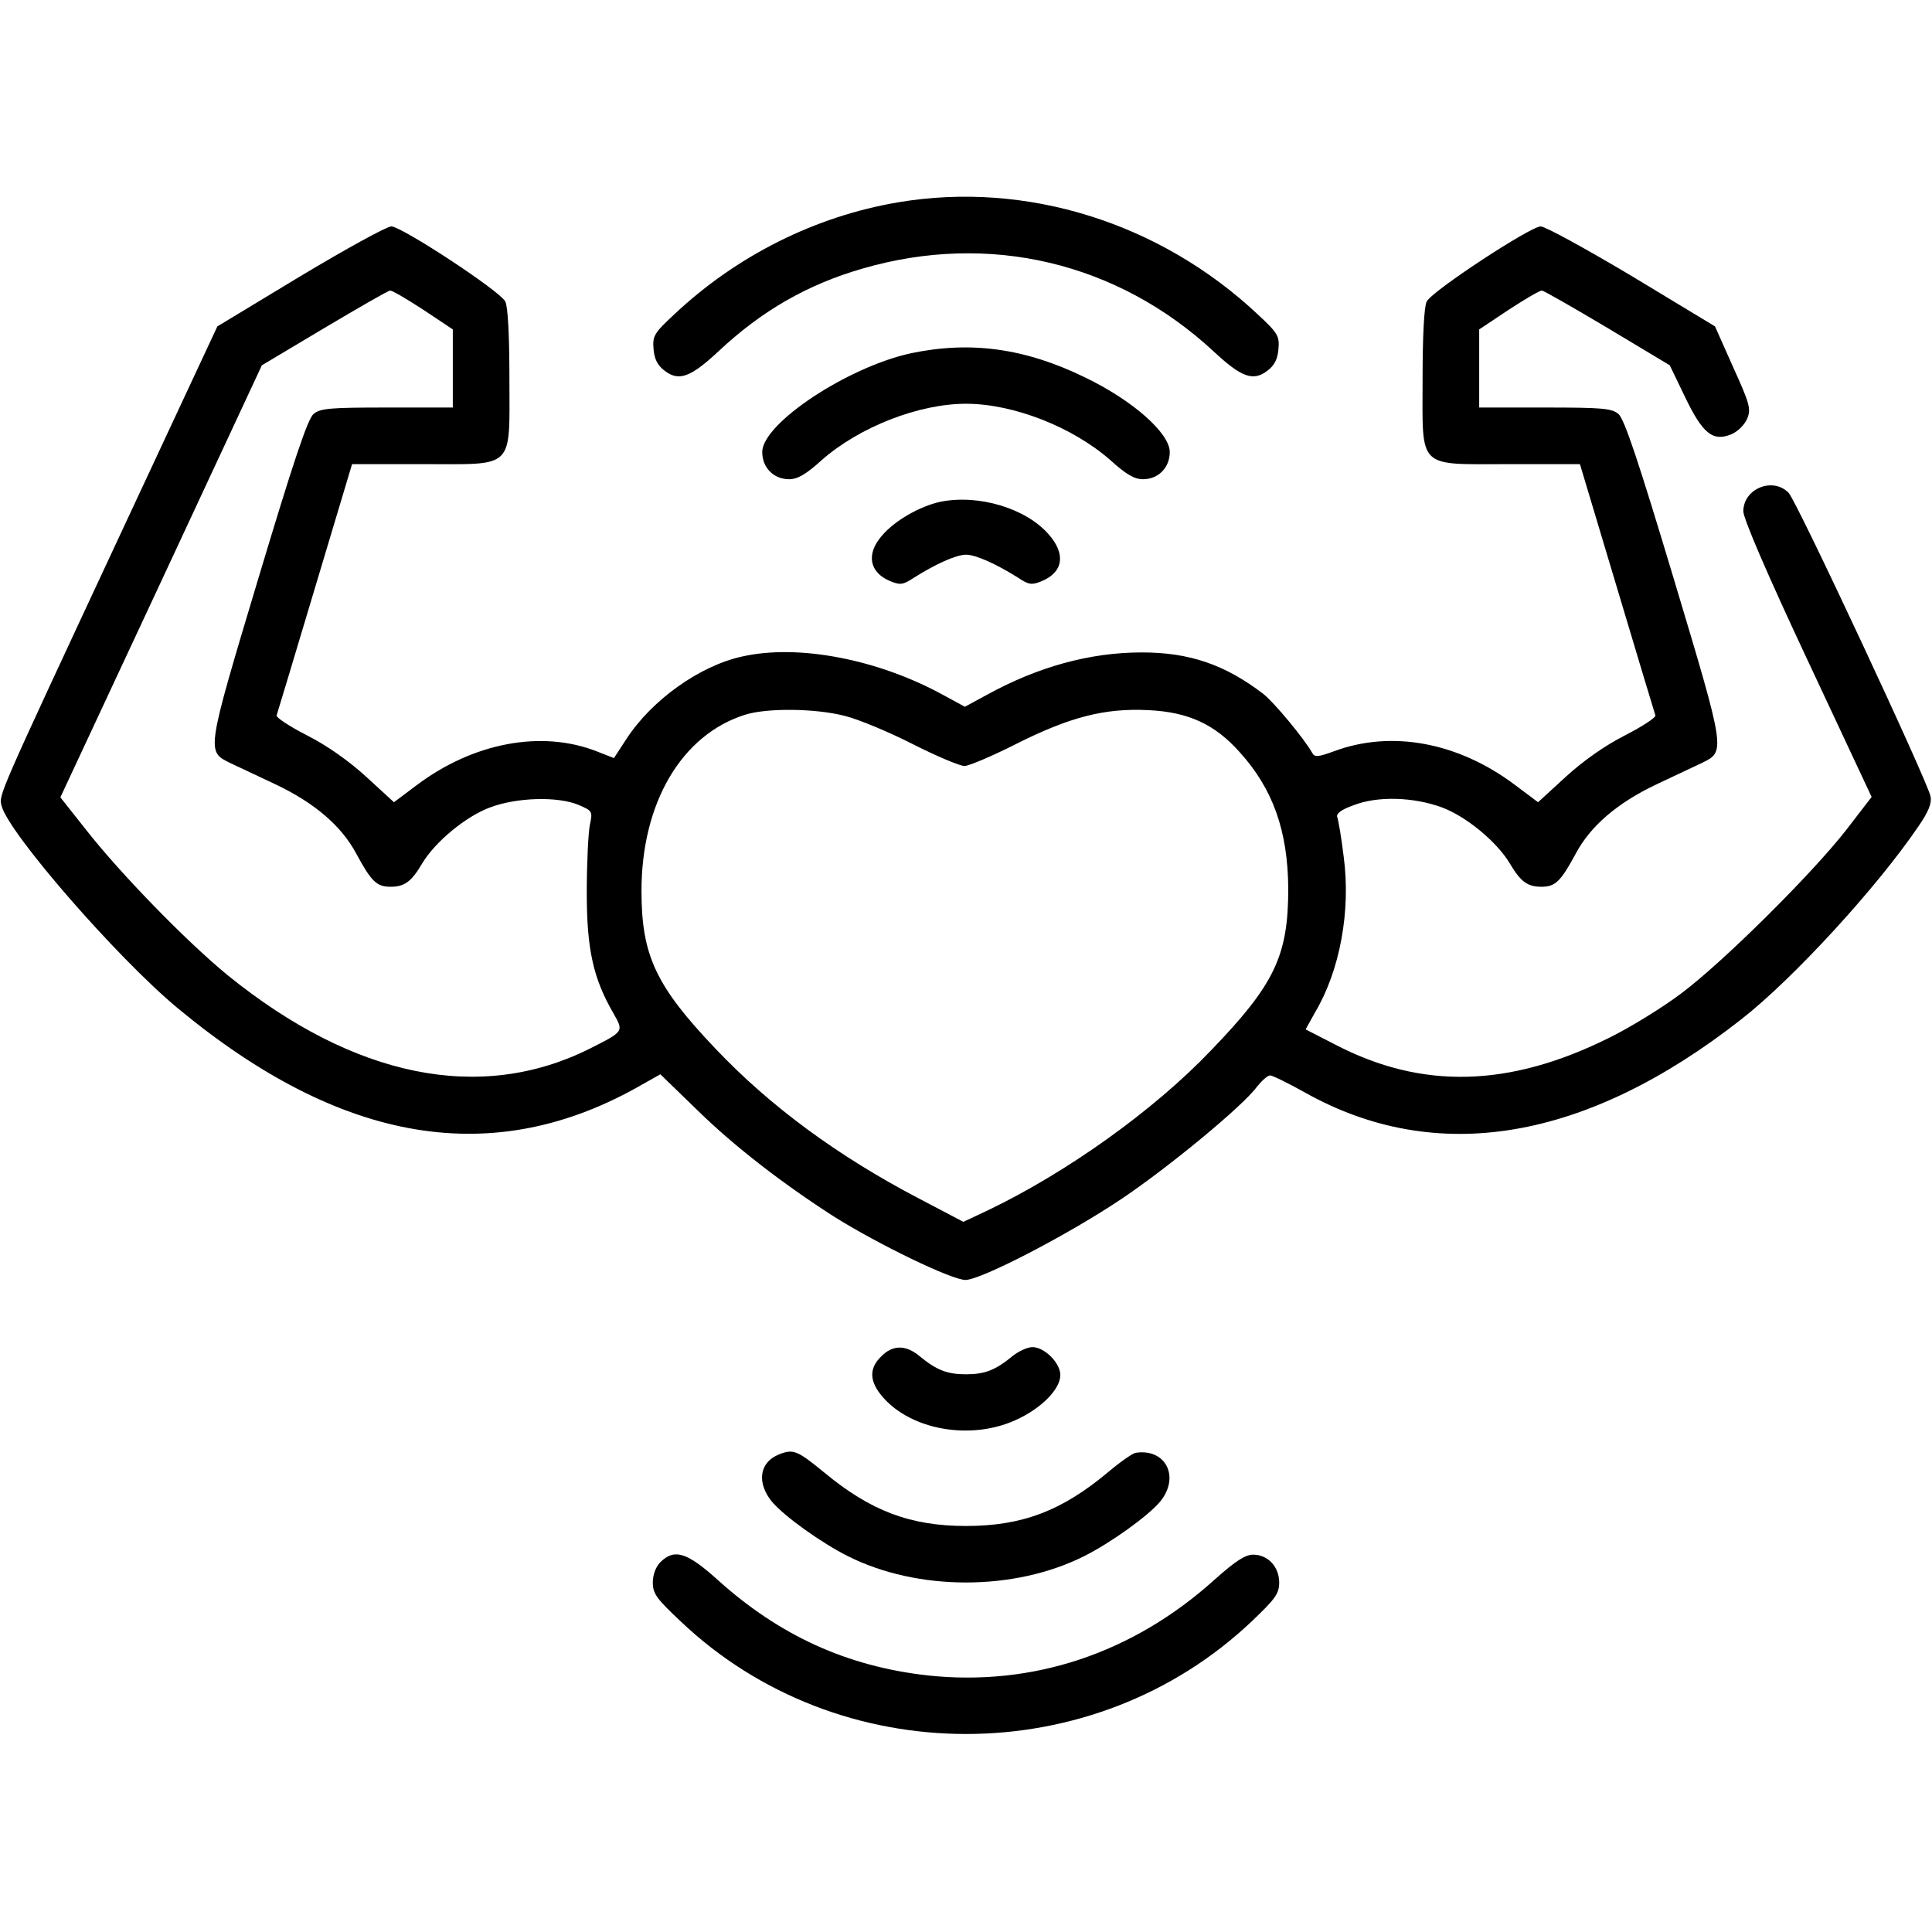
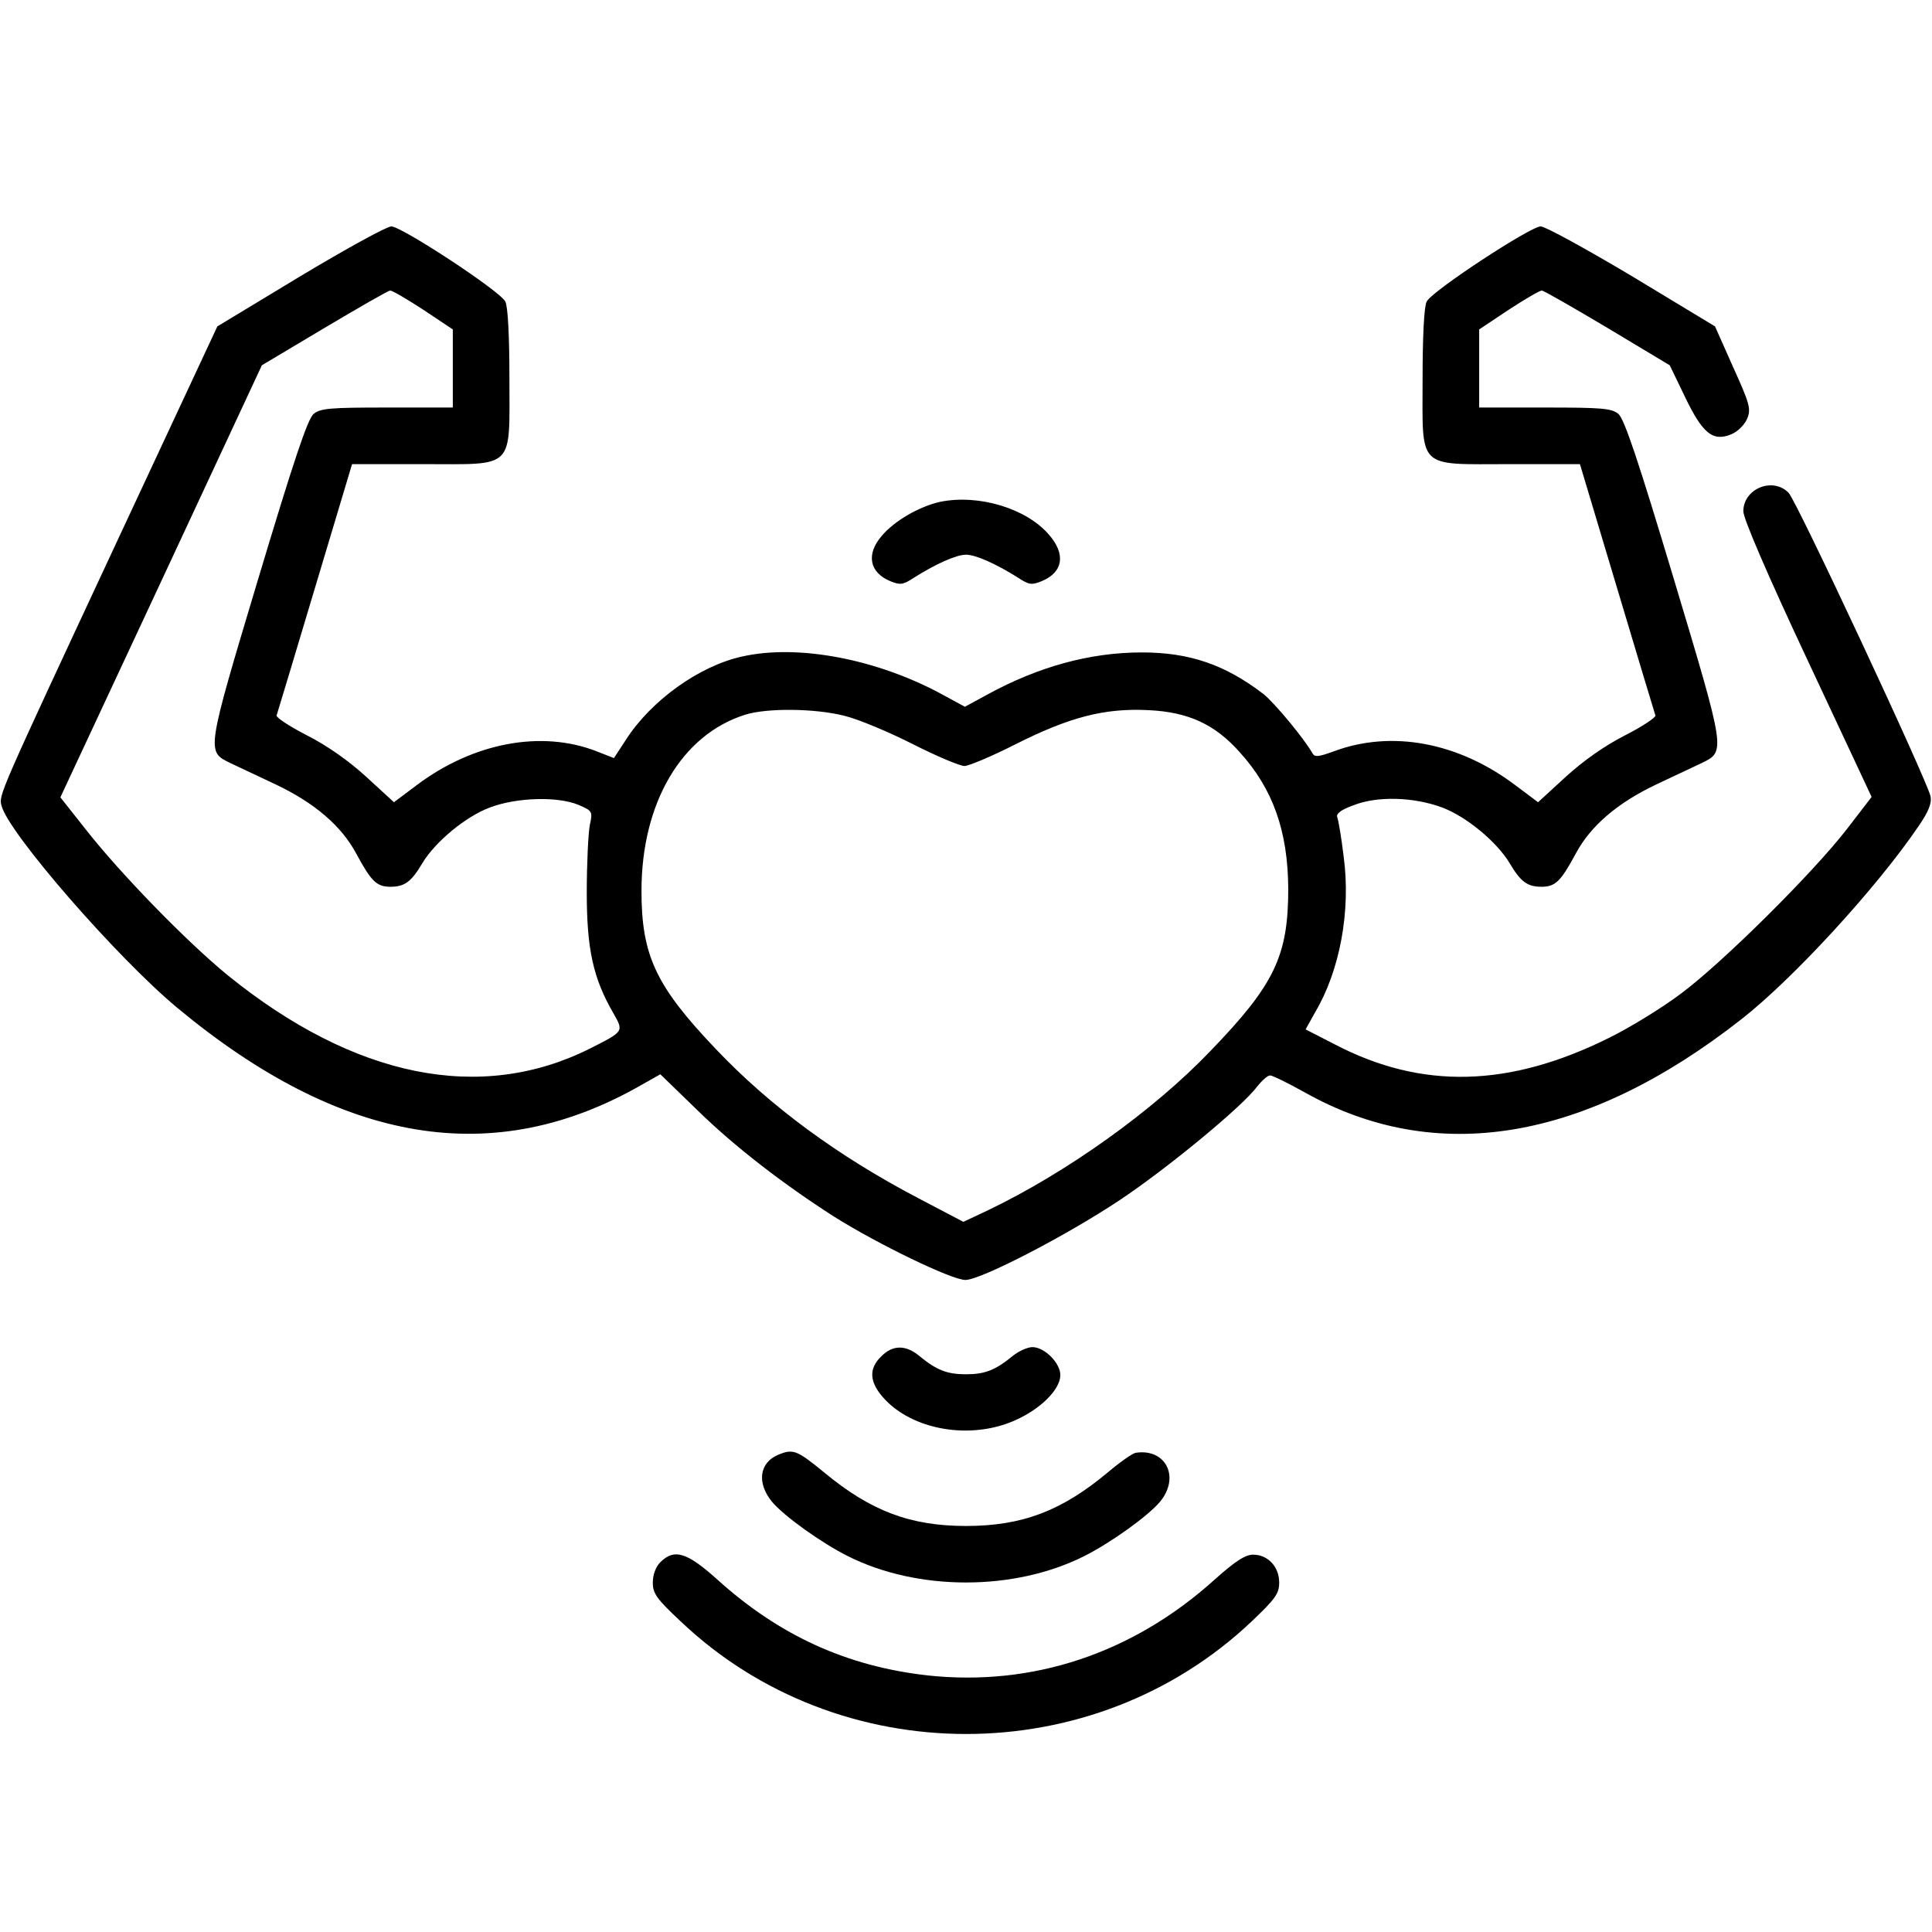
<svg xmlns="http://www.w3.org/2000/svg" version="1.0" width="512pt" height="512pt" viewBox="0 0 512 512" preserveAspectRatio="xMidYMid meet">
  <g transform="translate(0,512) scale(0.1,-0.1)" fill="#000000" stroke="none">
-     <path d="M2381 4584 c-220 -37 -428 -141 -594 -297 -54 -50 -58 -58 -55 -92 2 -27 11 -44 30 -58 37 -28 68 -17 141 51 116 109 237 178 382 220 336 98 677 17 932 -220 73 -68 104 -79 141 -51 19 14 28 31 30 58 3 34 -1 42 -55 92 -259 243 -613 354 -952 297z" />
    <path d="M796 4388 l-220 -133 -266 -570 c-317 -680 -313 -671 -306 -700 18 -72 306 -403 466 -536 436 -362 840 -429 1232 -203 l48 27 98 -95 c99 -97 228 -196 362 -282 116 -73 314 -169 349 -168 42 1 268 118 409 212 126 84 326 249 363 300 13 16 28 30 35 30 6 0 47 -20 90 -44 349 -197 746 -131 1159 193 138 108 359 349 469 511 27 39 36 62 32 80 -8 40 -355 783 -376 804 -42 43 -120 11 -120 -49 0 -19 63 -166 170 -394 l170 -363 -67 -87 c-91 -117 -328 -352 -438 -434 -49 -37 -135 -90 -190 -117 -265 -132 -497 -138 -727 -18 l-78 40 25 45 c66 111 95 269 76 412 -6 50 -14 97 -17 105 -4 9 9 20 43 32 63 25 160 22 235 -6 64 -24 145 -91 179 -148 29 -49 47 -62 84 -62 37 0 51 14 91 88 39 73 110 134 213 183 47 22 102 48 121 57 63 31 64 27 -74 487 -94 313 -131 424 -147 438 -18 15 -44 17 -195 17 l-174 0 0 104 0 103 78 52 c43 28 82 51 88 51 5 0 83 -45 174 -99 l165 -99 40 -83 c47 -98 74 -120 123 -100 17 7 35 25 42 41 11 26 7 40 -37 137 l-48 108 -220 133 c-121 72 -230 132 -242 132 -27 0 -288 -171 -302 -199 -7 -12 -11 -92 -11 -204 0 -244 -17 -227 232 -227 l185 0 98 -327 c54 -181 100 -333 102 -339 2 -5 -34 -29 -81 -53 -53 -27 -110 -67 -157 -110 l-73 -67 -60 45 c-151 114 -328 147 -481 90 -41 -15 -51 -16 -57 -5 -22 39 -101 134 -130 157 -102 78 -196 110 -322 110 -138 0 -275 -38 -410 -112 l-59 -32 -57 31 c-173 95 -385 136 -534 102 -113 -25 -240 -116 -307 -220 l-32 -49 -46 18 c-146 57 -327 23 -477 -90 l-60 -45 -73 67 c-47 43 -104 83 -157 110 -47 24 -83 48 -81 53 2 6 48 158 102 339 l98 327 187 0 c247 0 230 -17 230 229 0 110 -4 190 -11 202 -14 28 -275 199 -302 199 -12 0 -121 -60 -241 -132z m326 -89 l78 -52 0 -103 0 -104 -174 0 c-151 0 -177 -2 -195 -17 -16 -14 -53 -125 -147 -438 -138 -460 -137 -456 -74 -487 19 -9 74 -35 121 -57 103 -49 174 -110 213 -183 40 -74 54 -88 91 -88 37 0 55 13 84 62 34 57 115 124 179 148 71 27 180 30 235 7 37 -16 38 -17 30 -54 -4 -21 -8 -101 -8 -178 0 -151 17 -228 71 -321 27 -48 28 -47 -63 -93 -290 -145 -624 -77 -959 194 -110 90 -285 270 -376 386 l-68 86 267 572 267 573 166 99 c91 54 169 99 174 99 6 0 45 -23 88 -51z m1116 -1076 c37 -9 118 -43 181 -75 63 -32 125 -58 137 -58 11 0 73 26 136 58 143 72 236 96 352 90 106 -5 176 -38 241 -111 89 -98 128 -210 129 -362 0 -178 -36 -254 -206 -430 -152 -159 -381 -322 -589 -422 l-66 -31 -120 63 c-212 111 -392 243 -537 396 -158 166 -196 247 -196 418 0 233 106 414 275 467 57 18 185 17 263 -3z" />
-     <path d="M2415 4184 c-168 -36 -395 -186 -395 -262 0 -41 30 -72 71 -72 23 0 45 13 87 51 99 87 256 149 382 149 126 0 283 -62 382 -149 42 -38 64 -51 87 -51 41 0 71 31 71 72 0 50 -98 137 -225 198 -158 77 -302 97 -460 64z" />
-     <path d="M2491 3790 c-54 -12 -121 -50 -155 -91 -41 -48 -32 -96 23 -119 27 -11 34 -10 63 9 57 36 112 61 138 61 26 0 81 -25 138 -61 29 -19 36 -20 63 -9 57 24 64 72 18 124 -60 69 -186 107 -288 86z" />
+     <path d="M2491 3790 c-54 -12 -121 -50 -155 -91 -41 -48 -32 -96 23 -119 27 -11 34 -10 63 9 57 36 112 61 138 61 26 0 81 -25 138 -61 29 -19 36 -20 63 -9 57 24 64 72 18 124 -60 69 -186 107 -288 86" />
    <path d="M2335 1525 c-33 -32 -31 -67 5 -108 76 -87 232 -114 350 -61 68 30 120 82 120 120 0 32 -42 74 -74 74 -13 0 -37 -11 -53 -24 -45 -37 -73 -48 -123 -48 -50 0 -78 11 -123 48 -37 31 -72 30 -102 -1z" />
    <path d="M2063 1265 c-51 -21 -58 -75 -17 -125 32 -38 131 -109 201 -144 185 -93 441 -93 626 0 70 35 169 106 201 144 54 65 16 142 -64 130 -8 -1 -41 -24 -73 -51 -123 -103 -228 -143 -377 -143 -148 0 -253 40 -376 142 -72 59 -82 63 -121 47z" />
    <path d="M1750 980 c-12 -12 -20 -33 -20 -54 0 -29 10 -43 73 -102 419 -399 1095 -399 1515 0 62 59 72 73 72 102 0 42 -30 74 -69 74 -21 0 -47 -17 -102 -66 -217 -196 -483 -284 -761 -254 -213 24 -392 105 -557 254 -80 72 -114 83 -151 46z" />
  </g>
</svg>